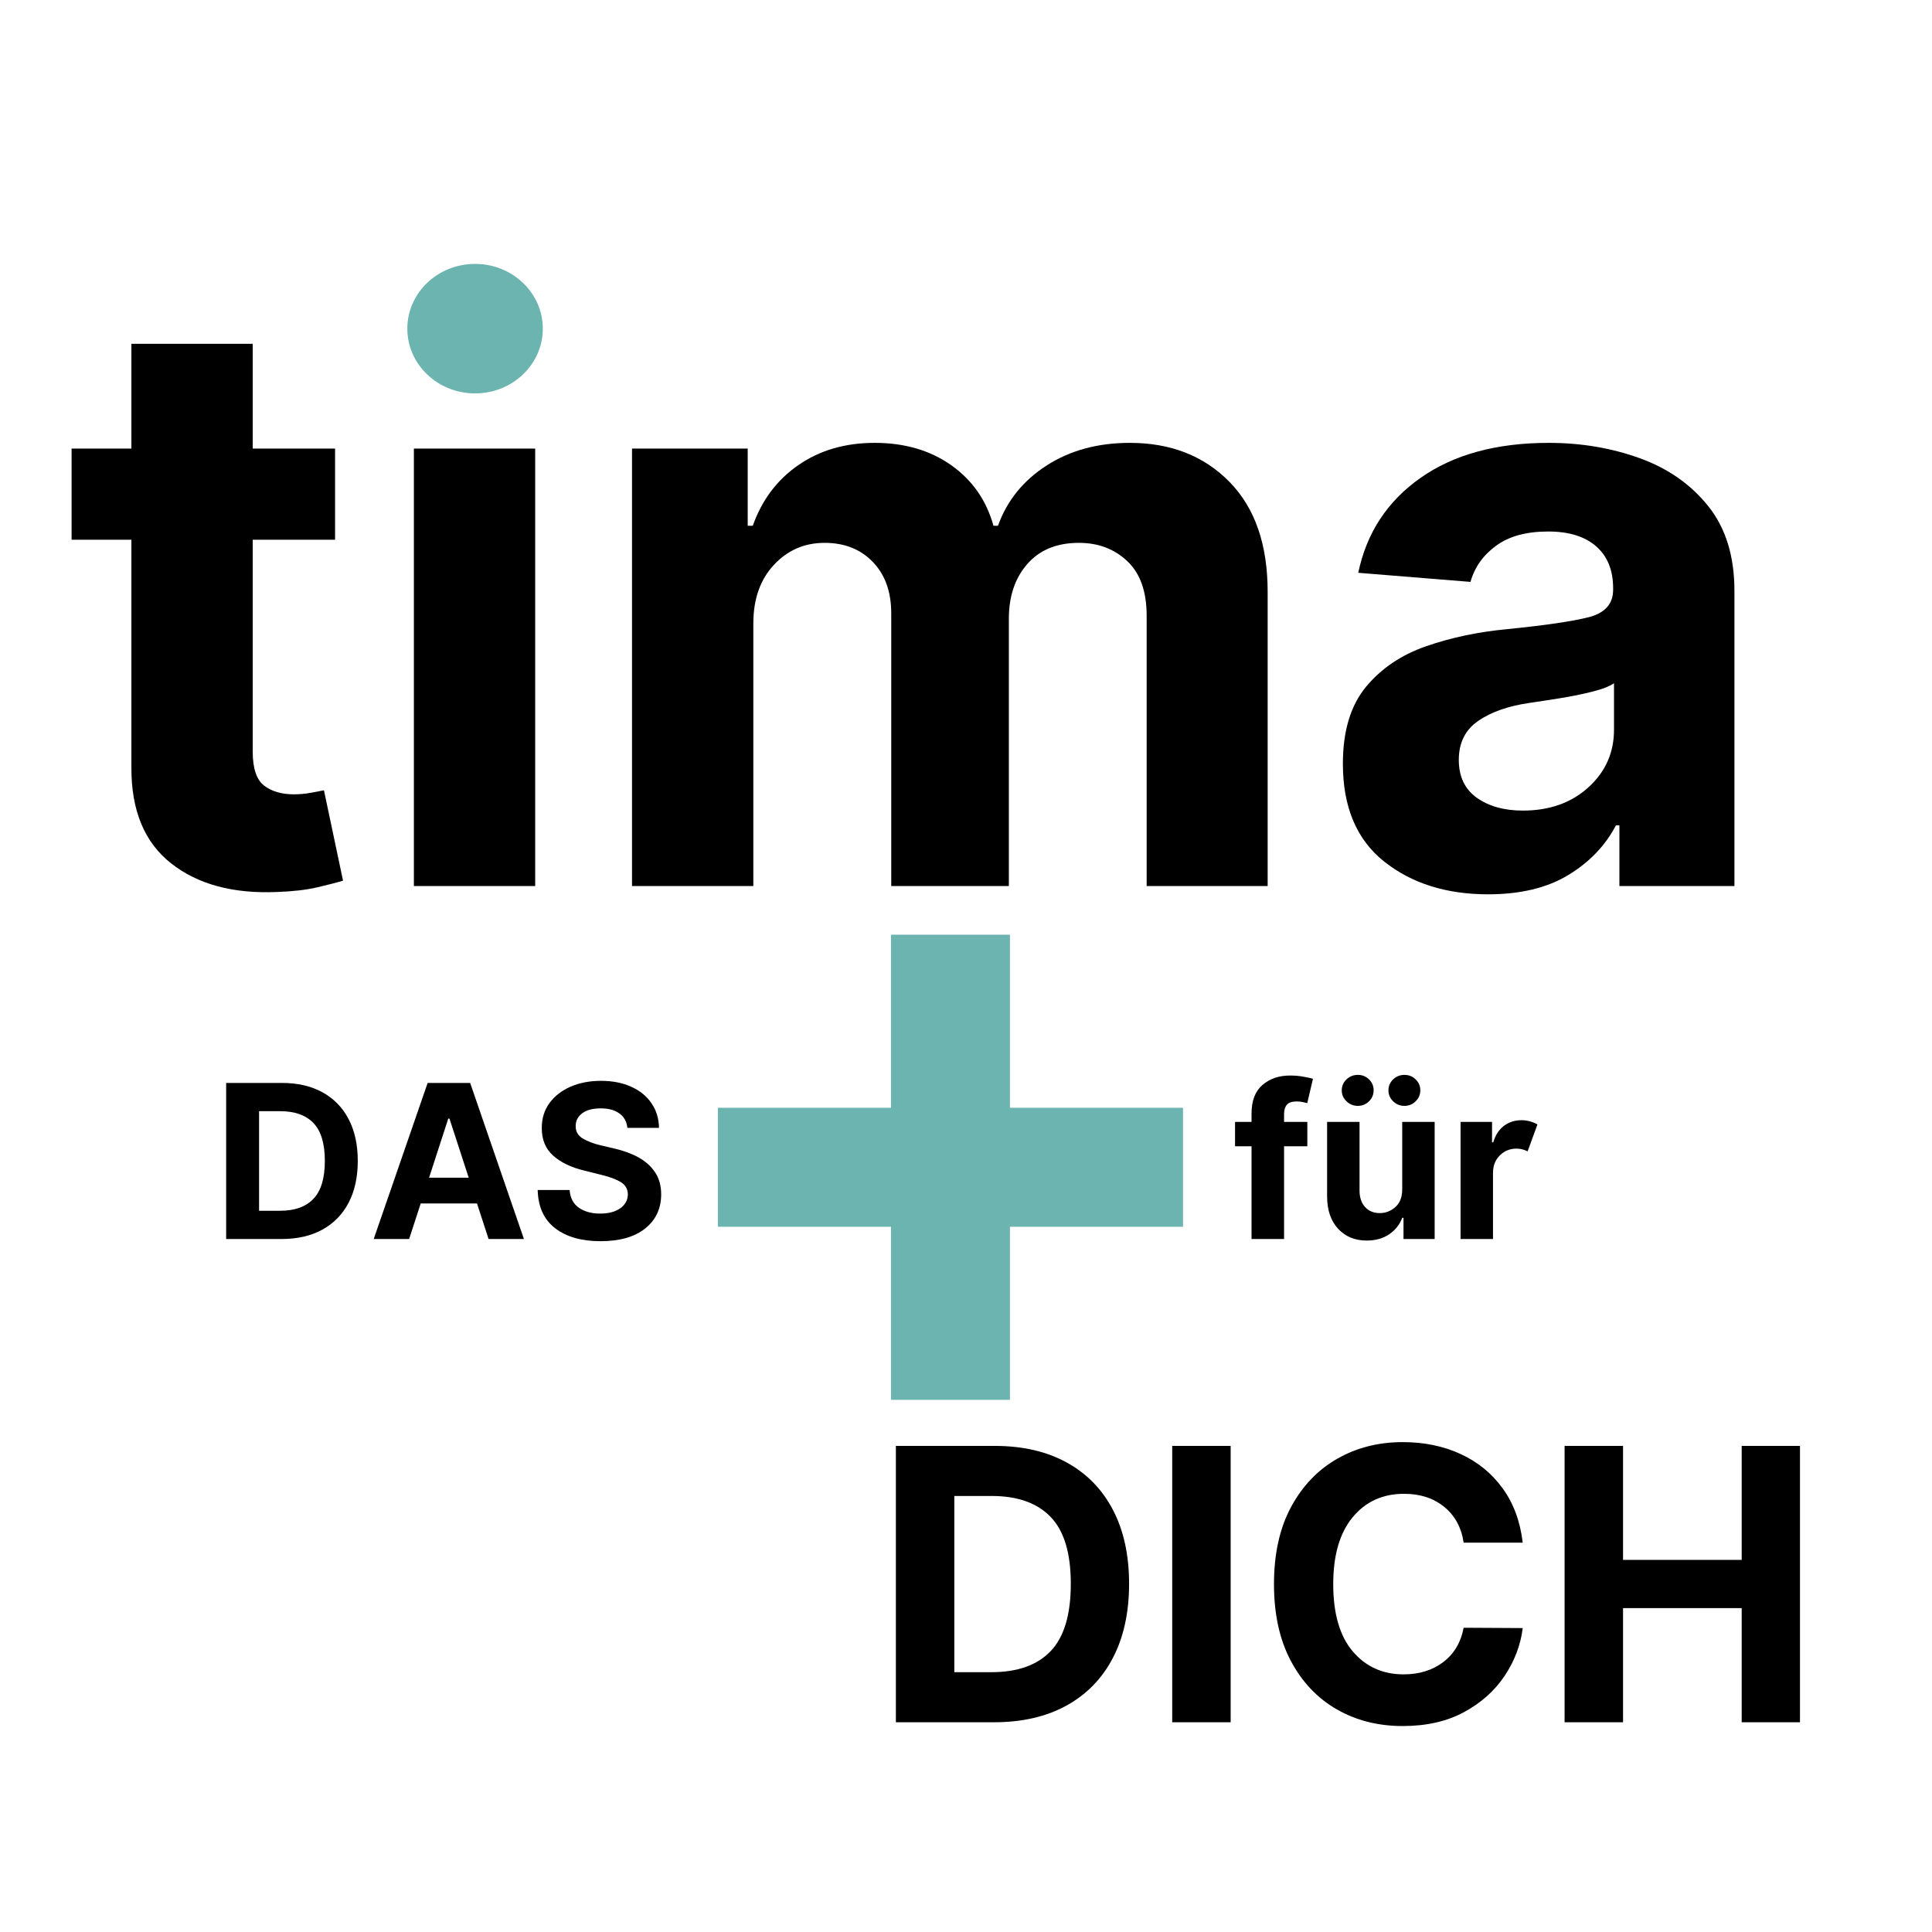
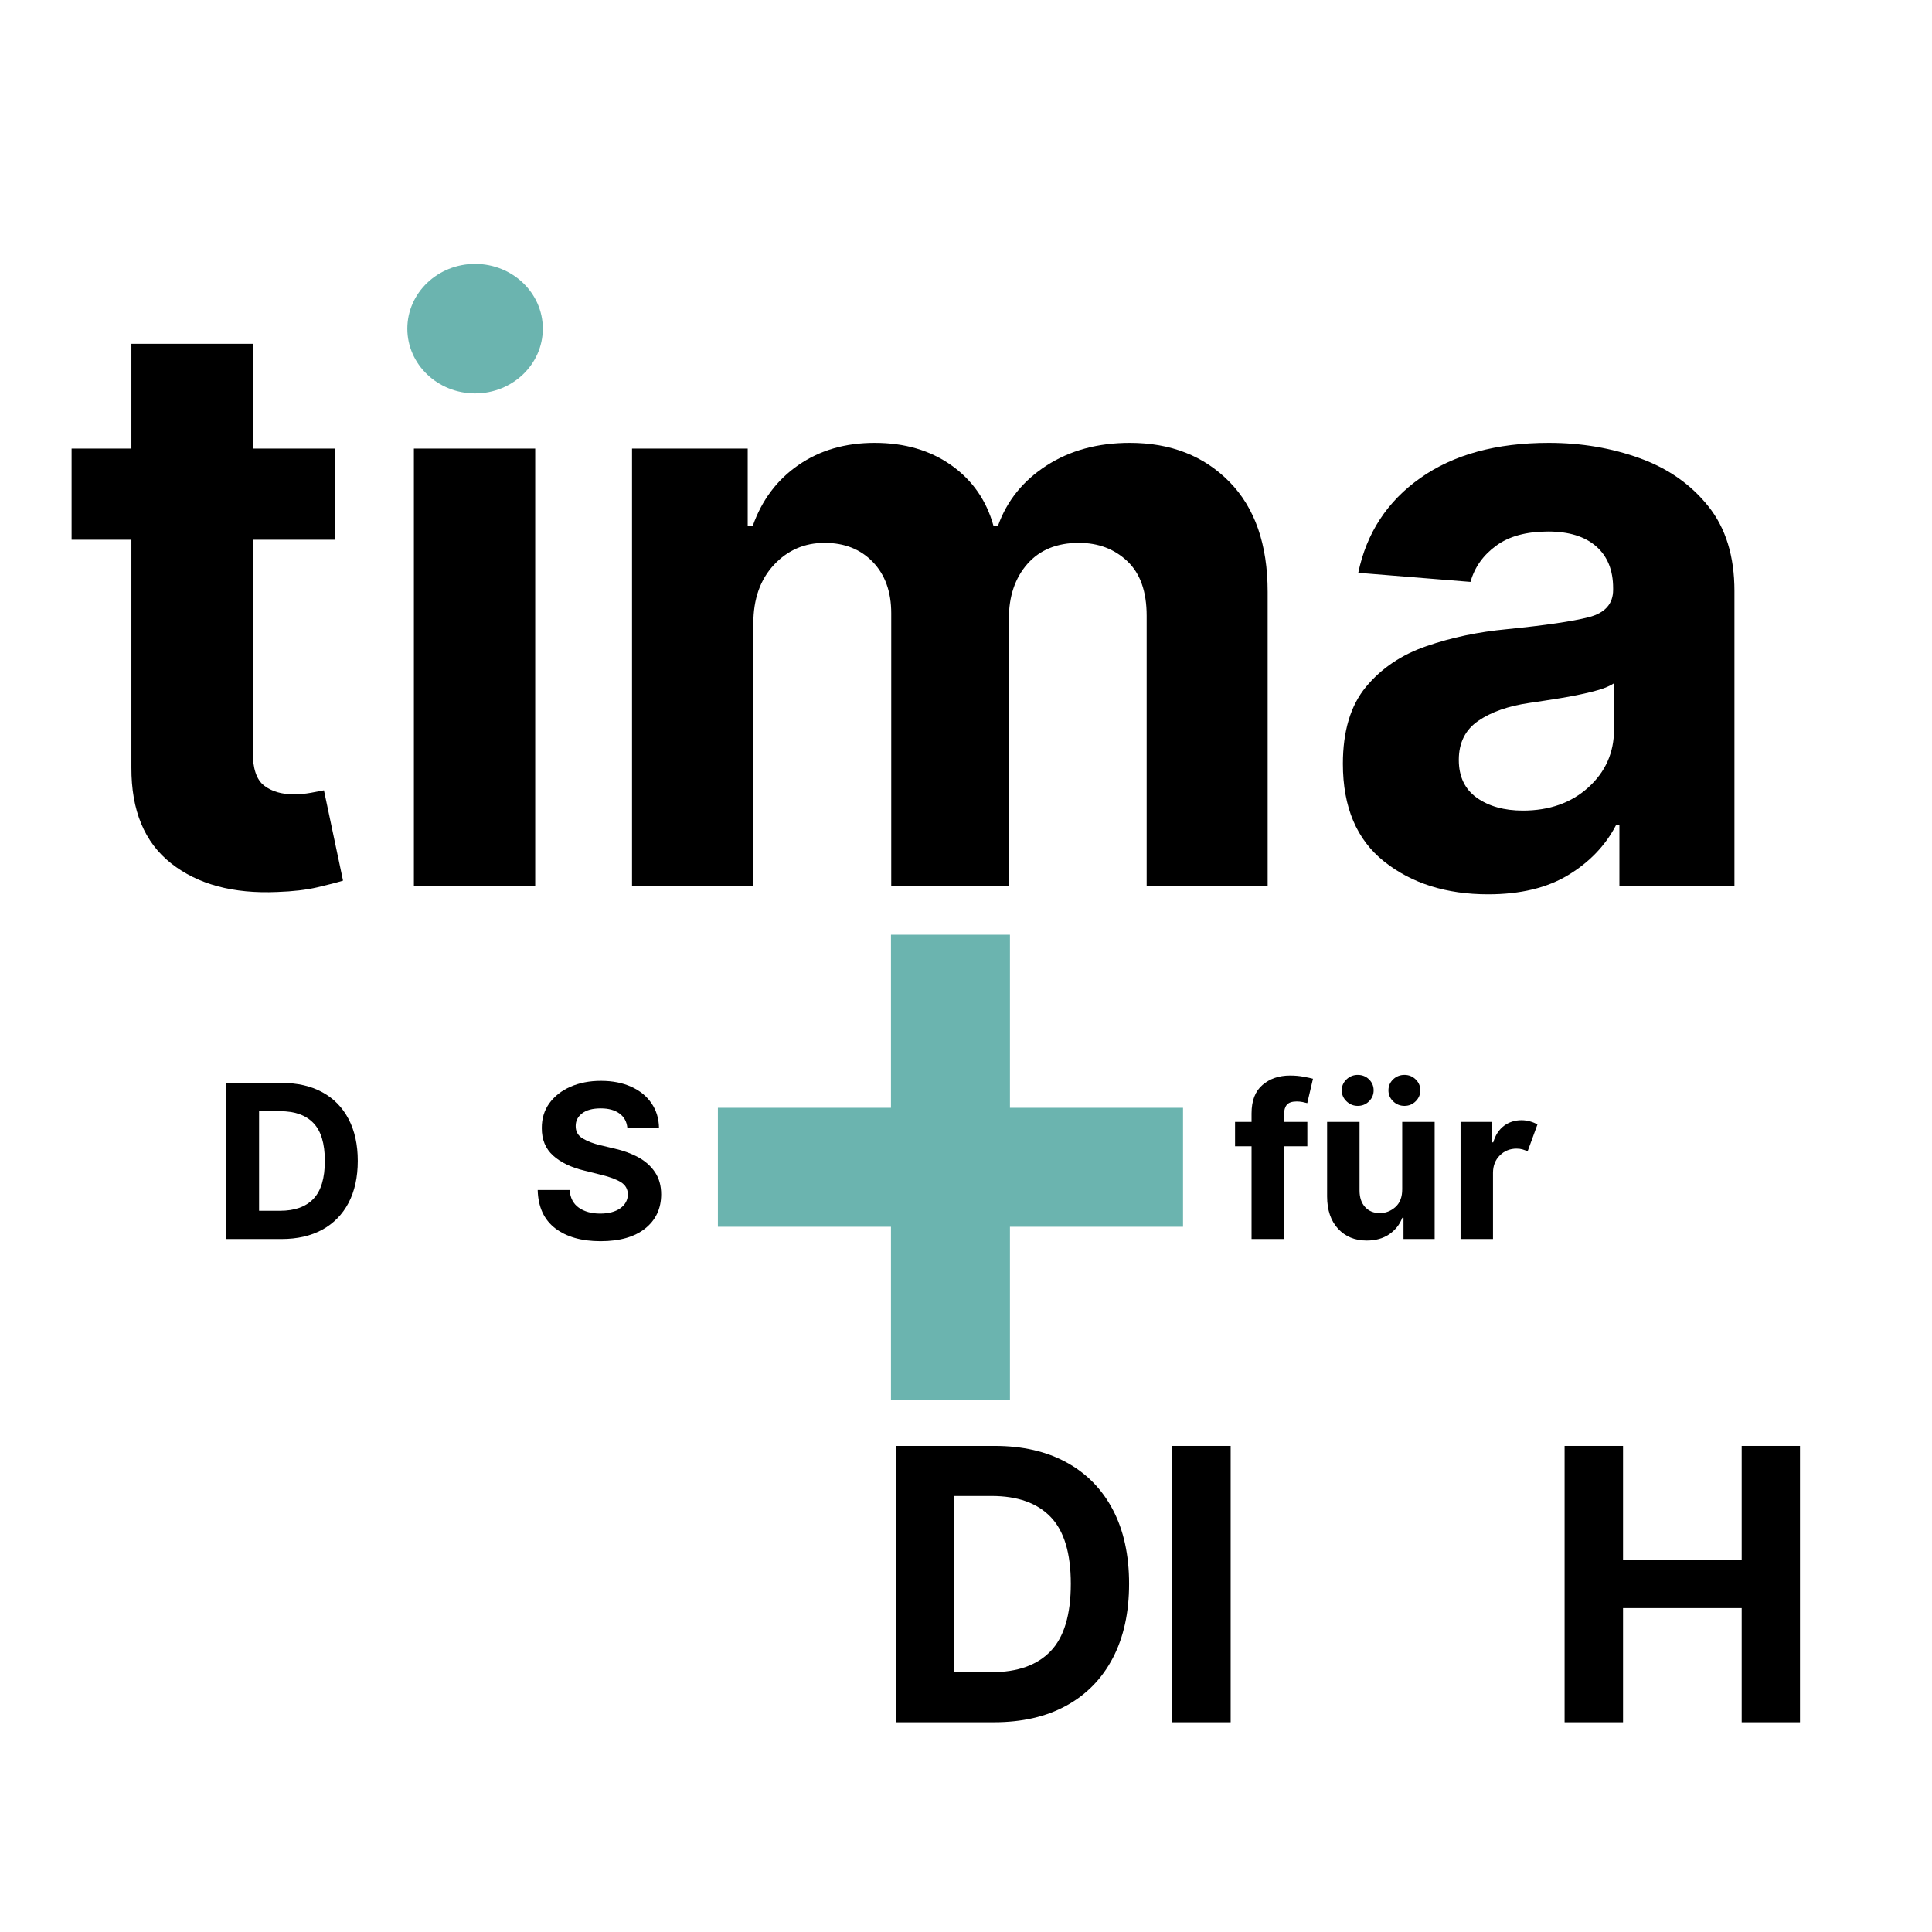
<svg xmlns="http://www.w3.org/2000/svg" height="500" preserveAspectRatio="xMidYMid meet" version="1.0" viewBox="0 0 375 375" width="500" zoomAndPan="magnify">
  <defs>
    <g />
    <clipPath id="7be757fc80">
      <path clip-rule="nonzero" d="M 79.062 51.223 L 105.375 51.223 L 105.375 76.359 L 79.062 76.359 Z M 79.062 51.223" />
    </clipPath>
    <clipPath id="5db1a5353f">
      <path clip-rule="nonzero" d="M 92.211 51.223 C 84.949 51.223 79.062 56.852 79.062 63.793 C 79.062 70.73 84.949 76.359 92.211 76.359 C 99.473 76.359 105.359 70.73 105.359 63.793 C 105.359 56.852 99.473 51.223 92.211 51.223 Z M 92.211 51.223" />
    </clipPath>
  </defs>
  <rect fill="#ffffff" fill-opacity="1" height="450" width="450" x="-37.5" y="-37.5" />
  <rect fill="#ffffff" fill-opacity="1" height="450" width="450" x="-37.5" y="-37.5" />
  <g fill="#000000" fill-opacity="1">
    <g transform="translate(10.473, 171.976)">
      <g>
        <path d="M 54.562 -84.906 L 54.562 -67.219 L 38.578 -67.219 L 38.578 -26.094 C 38.578 -22.844 39.312 -20.645 40.781 -19.5 C 42.258 -18.363 44.18 -17.797 46.547 -17.797 C 47.648 -17.797 48.754 -17.895 49.859 -18.094 C 50.961 -18.301 51.812 -18.461 52.406 -18.578 L 56.109 -1.047 C 54.93 -0.68 53.27 -0.25 51.125 0.25 C 48.988 0.75 46.395 1.051 43.344 1.156 C 34.789 1.531 27.926 -0.316 22.75 -4.391 C 17.57 -8.461 15 -14.664 15.031 -23 L 15.031 -67.219 L 3.422 -67.219 L 3.422 -84.906 L 15.031 -84.906 L 15.031 -105.25 L 38.578 -105.25 L 38.578 -84.906 Z M 54.562 -84.906" />
      </g>
    </g>
  </g>
  <g fill="#000000" fill-opacity="1">
    <g transform="translate(70.944, 171.976)">
      <g>
        <path d="M 9.391 0 L 9.391 -84.906 L 32.938 -84.906 L 32.938 0 Z M 21.219 -95.844 C 17.758 -95.844 14.773 -97.016 12.266 -99.359 C 9.766 -101.703 8.516 -104.508 8.516 -107.781 C 8.516 -111.062 9.766 -113.863 12.266 -116.188 C 14.773 -118.508 17.758 -119.672 21.219 -119.672 C 24.727 -119.672 27.734 -118.508 30.234 -116.188 C 32.742 -113.863 34 -111.062 34 -107.781 C 34 -104.508 32.742 -101.703 30.234 -99.359 C 27.734 -97.016 24.727 -95.844 21.219 -95.844 Z M 21.219 -95.844" />
      </g>
    </g>
  </g>
  <g fill="#000000" fill-opacity="1">
    <g transform="translate(113.285, 171.976)">
      <g>
        <path d="M 9.391 0 L 9.391 -84.906 L 31.844 -84.906 L 31.844 -69.922 L 32.828 -69.922 C 34.598 -74.93 37.555 -78.863 41.703 -81.719 C 45.848 -84.582 50.773 -86.016 56.484 -86.016 C 62.305 -86.016 67.266 -84.566 71.359 -81.672 C 75.453 -78.773 78.18 -74.859 79.547 -69.922 L 80.422 -69.922 C 82.16 -74.785 85.301 -78.68 89.844 -81.609 C 94.395 -84.547 99.785 -86.016 106.016 -86.016 C 113.941 -86.016 120.379 -83.5 125.328 -78.469 C 130.285 -73.438 132.766 -66.312 132.766 -57.094 L 132.766 0 L 109.281 0 L 109.281 -52.453 C 109.281 -57.172 108.023 -60.707 105.516 -63.062 C 103.016 -65.426 99.883 -66.609 96.125 -66.609 C 91.852 -66.609 88.52 -65.242 86.125 -62.516 C 83.727 -59.785 82.531 -56.227 82.531 -51.844 L 82.531 0 L 59.703 0 L 59.703 -52.953 C 59.703 -57.117 58.508 -60.438 56.125 -62.906 C 53.75 -65.375 50.629 -66.609 46.766 -66.609 C 42.859 -66.609 39.578 -65.18 36.922 -62.328 C 34.266 -59.473 32.938 -55.688 32.938 -50.969 L 32.938 0 Z M 9.391 0" />
      </g>
    </g>
  </g>
  <g fill="#000000" fill-opacity="1">
    <g transform="translate(255.231, 171.976)">
      <g>
        <path d="M 33.609 1.609 C 25.504 1.609 18.781 -0.508 13.438 -4.75 C 8.094 -8.988 5.422 -15.312 5.422 -23.719 C 5.422 -30.051 6.91 -35.023 9.891 -38.641 C 12.879 -42.254 16.797 -44.895 21.641 -46.562 C 26.484 -48.238 31.707 -49.336 37.312 -49.859 C 44.676 -50.598 49.941 -51.367 53.109 -52.172 C 56.285 -52.984 57.875 -54.754 57.875 -57.484 L 57.875 -57.812 C 57.875 -61.312 56.773 -64.02 54.578 -65.938 C 52.391 -67.852 49.285 -68.812 45.266 -68.812 C 41.035 -68.812 37.664 -67.891 35.156 -66.047 C 32.645 -64.211 30.988 -61.875 30.188 -59.031 L 8.406 -60.797 C 10.02 -68.535 14.039 -74.672 20.469 -79.203 C 26.906 -83.742 35.207 -86.016 45.375 -86.016 C 51.676 -86.016 57.57 -85.02 63.062 -83.031 C 68.562 -81.039 72.992 -77.93 76.359 -73.703 C 79.734 -69.484 81.422 -64.004 81.422 -57.266 L 81.422 0 L 59.094 0 L 59.094 -11.781 L 58.422 -11.781 C 56.359 -7.832 53.27 -4.613 49.156 -2.125 C 45.051 0.363 39.867 1.609 33.609 1.609 Z M 40.344 -14.641 C 45.508 -14.641 49.75 -16.141 53.062 -19.141 C 56.383 -22.148 58.047 -25.883 58.047 -30.344 L 58.047 -39.359 C 57.117 -38.734 55.688 -38.18 53.75 -37.703 C 51.82 -37.223 49.758 -36.805 47.562 -36.453 C 45.375 -36.098 43.41 -35.797 41.672 -35.547 C 37.547 -34.953 34.223 -33.789 31.703 -32.062 C 29.18 -30.332 27.922 -27.805 27.922 -24.484 C 27.922 -21.242 29.086 -18.789 31.422 -17.125 C 33.766 -15.469 36.738 -14.641 40.344 -14.641 Z M 40.344 -14.641" />
      </g>
    </g>
  </g>
  <g clip-path="url(#7be757fc80)">
    <g clip-path="url(#5db1a5353f)">
      <path d="M 79.062 51.223 L 105.375 51.223 L 105.375 76.359 L 79.062 76.359 Z M 79.062 51.223" fill="#6bb4af" fill-opacity="1" fill-rule="nonzero" />
    </g>
  </g>
  <g fill="#000000" fill-opacity="1">
    <g transform="translate(41.255, 240.493)">
      <g>
        <path d="M 13.375 0 L 2.641 0 L 2.641 -30.297 L 13.469 -30.297 C 16.508 -30.297 19.129 -29.691 21.328 -28.484 C 23.535 -27.273 25.227 -25.539 26.406 -23.281 C 27.594 -21.02 28.188 -18.316 28.188 -15.172 C 28.188 -12.016 27.594 -9.301 26.406 -7.031 C 25.219 -4.77 23.516 -3.031 21.297 -1.812 C 19.086 -0.602 16.445 0 13.375 0 Z M 9.031 -5.484 L 13.109 -5.484 C 15.953 -5.484 18.109 -6.254 19.578 -7.797 C 21.055 -9.336 21.797 -11.797 21.797 -15.172 C 21.797 -18.535 21.055 -20.984 19.578 -22.516 C 18.109 -24.047 15.957 -24.812 13.125 -24.812 L 9.031 -24.812 Z M 9.031 -5.484" />
      </g>
    </g>
  </g>
  <g fill="#000000" fill-opacity="1">
    <g transform="translate(71.553, 240.493)">
      <g>
-         <path d="M 7.859 0 L 0.984 0 L 11.453 -30.297 L 19.703 -30.297 L 30.141 0 L 23.281 0 L 21.031 -6.906 L 10.109 -6.906 Z M 11.734 -11.906 L 19.422 -11.906 L 15.688 -23.375 L 15.453 -23.375 Z M 11.734 -11.906" />
-       </g>
+         </g>
    </g>
  </g>
  <g fill="#000000" fill-opacity="1">
    <g transform="translate(102.709, 240.493)">
      <g>
        <path d="M 19.062 -21.578 C 18.945 -22.773 18.438 -23.703 17.531 -24.359 C 16.633 -25.023 15.422 -25.359 13.891 -25.359 C 12.316 -25.359 11.113 -25.035 10.281 -24.391 C 9.445 -23.754 9.031 -22.945 9.031 -21.969 C 9.008 -20.883 9.473 -20.062 10.422 -19.5 C 11.367 -18.945 12.5 -18.516 13.812 -18.203 L 16.531 -17.562 C 18.289 -17.164 19.852 -16.594 21.219 -15.844 C 22.582 -15.094 23.656 -14.129 24.438 -12.953 C 25.227 -11.773 25.625 -10.344 25.625 -8.656 C 25.613 -5.883 24.57 -3.676 22.5 -2.031 C 20.438 -0.395 17.555 0.422 13.859 0.422 C 10.18 0.422 7.25 -0.41 5.062 -2.078 C 2.875 -3.754 1.738 -6.234 1.656 -9.516 L 7.859 -9.516 C 7.961 -7.992 8.555 -6.848 9.641 -6.078 C 10.734 -5.316 12.113 -4.938 13.781 -4.938 C 15.414 -4.938 16.719 -5.281 17.688 -5.969 C 18.656 -6.664 19.145 -7.566 19.156 -8.672 C 19.145 -9.691 18.695 -10.477 17.812 -11.031 C 16.926 -11.582 15.66 -12.055 14.016 -12.453 L 10.703 -13.281 C 8.148 -13.895 6.133 -14.863 4.656 -16.188 C 3.176 -17.52 2.441 -19.301 2.453 -21.531 C 2.441 -23.375 2.93 -24.984 3.922 -26.359 C 4.922 -27.734 6.285 -28.801 8.016 -29.562 C 9.754 -30.32 11.727 -30.703 13.938 -30.703 C 16.188 -30.703 18.148 -30.316 19.828 -29.547 C 21.516 -28.785 22.82 -27.719 23.75 -26.344 C 24.688 -24.977 25.172 -23.391 25.203 -21.578 Z M 19.062 -21.578" />
      </g>
    </g>
  </g>
  <g fill="#6bb4af" fill-opacity="1">
    <g transform="translate(123.42, 279.505)">
      <g>
        <path d="M 49.516 -7.797 L 49.516 -41.391 L 15.922 -41.391 L 15.922 -64.484 L 49.516 -64.484 L 49.516 -98.078 L 72.609 -98.078 L 72.609 -64.484 L 106.203 -64.484 L 106.203 -41.391 L 72.609 -41.391 L 72.609 -7.797 Z M 49.516 -7.797" />
      </g>
    </g>
  </g>
  <g fill="#000000" fill-opacity="1">
    <g transform="translate(238.8, 240.493)">
      <g>
        <path d="M 14.953 -22.734 L 14.953 -18 L 10.438 -18 L 10.438 0 L 4.125 0 L 4.125 -18 L 0.922 -18 L 0.922 -22.734 L 4.125 -22.734 L 4.125 -24.375 C 4.125 -26.852 4.832 -28.695 6.25 -29.906 C 7.664 -31.125 9.445 -31.734 11.594 -31.734 C 12.551 -31.734 13.43 -31.656 14.234 -31.5 C 15.047 -31.352 15.648 -31.223 16.047 -31.109 L 14.938 -26.375 C 14.688 -26.445 14.379 -26.52 14.016 -26.594 C 13.648 -26.664 13.281 -26.703 12.906 -26.703 C 11.977 -26.703 11.332 -26.484 10.969 -26.047 C 10.613 -25.617 10.438 -25.02 10.438 -24.25 L 10.438 -22.734 Z M 14.953 -22.734" />
      </g>
    </g>
  </g>
  <g fill="#000000" fill-opacity="1">
    <g transform="translate(255.074, 240.493)">
      <g>
        <path d="M 17.094 -9.672 L 17.094 -22.734 L 23.391 -22.734 L 23.391 0 L 17.344 0 L 17.344 -4.125 L 17.109 -4.125 C 16.598 -2.789 15.742 -1.719 14.547 -0.906 C 13.359 -0.102 11.91 0.297 10.203 0.297 C 7.922 0.297 6.07 -0.461 4.656 -1.984 C 3.238 -3.516 2.523 -5.602 2.516 -8.25 L 2.516 -22.734 L 8.812 -22.734 L 8.812 -9.375 C 8.82 -8.039 9.18 -6.984 9.891 -6.203 C 10.609 -5.422 11.562 -5.031 12.75 -5.031 C 13.883 -5.031 14.895 -5.426 15.781 -6.219 C 16.664 -7.008 17.102 -8.16 17.094 -9.672 Z M 8.469 -25.844 C 7.625 -25.844 6.895 -26.141 6.281 -26.734 C 5.664 -27.328 5.359 -28.035 5.359 -28.859 C 5.359 -29.691 5.664 -30.398 6.281 -30.984 C 6.895 -31.566 7.625 -31.859 8.469 -31.859 C 9.332 -31.859 10.062 -31.566 10.656 -30.984 C 11.25 -30.398 11.547 -29.691 11.547 -28.859 C 11.547 -28.035 11.25 -27.328 10.656 -26.734 C 10.062 -26.141 9.332 -25.844 8.469 -25.844 Z M 17.531 -25.844 C 16.676 -25.844 15.941 -26.141 15.328 -26.734 C 14.723 -27.328 14.422 -28.035 14.422 -28.859 C 14.422 -29.691 14.723 -30.398 15.328 -30.984 C 15.941 -31.566 16.676 -31.859 17.531 -31.859 C 18.383 -31.859 19.109 -31.566 19.703 -30.984 C 20.305 -30.398 20.609 -29.691 20.609 -28.859 C 20.609 -28.035 20.305 -27.328 19.703 -26.734 C 19.109 -26.141 18.383 -25.844 17.531 -25.844 Z M 17.531 -25.844" />
      </g>
    </g>
  </g>
  <g fill="#000000" fill-opacity="1">
    <g transform="translate(280.978, 240.493)">
      <g>
        <path d="M 2.516 0 L 2.516 -22.734 L 8.625 -22.734 L 8.625 -18.766 L 8.859 -18.766 C 9.273 -20.172 9.969 -21.238 10.938 -21.969 C 11.914 -22.695 13.047 -23.062 14.328 -23.062 C 14.93 -23.062 15.492 -22.984 16.016 -22.828 C 16.547 -22.68 17.02 -22.484 17.438 -22.234 L 15.531 -17.016 C 15.238 -17.16 14.914 -17.285 14.562 -17.391 C 14.219 -17.492 13.828 -17.547 13.391 -17.547 C 12.117 -17.547 11.039 -17.113 10.156 -16.25 C 9.27 -15.383 8.82 -14.254 8.812 -12.859 L 8.812 0 Z M 2.516 0" />
      </g>
    </g>
  </g>
  <g fill="#000000" fill-opacity="1">
    <g transform="translate(169.233, 334.289)">
      <g>
        <path d="M 23.688 0 L 4.656 0 L 4.656 -53.641 L 23.844 -53.641 C 29.238 -53.641 33.883 -52.57 37.781 -50.438 C 41.688 -48.301 44.688 -45.234 46.781 -41.234 C 48.875 -37.234 49.922 -32.445 49.922 -26.875 C 49.922 -21.289 48.867 -16.488 46.766 -12.469 C 44.66 -8.445 41.648 -5.363 37.734 -3.219 C 33.816 -1.07 29.133 0 23.688 0 Z M 16 -9.719 L 23.203 -9.719 C 28.254 -9.719 32.082 -11.078 34.688 -13.797 C 37.301 -16.523 38.609 -20.883 38.609 -26.875 C 38.609 -32.832 37.301 -37.16 34.688 -39.859 C 32.082 -42.566 28.266 -43.922 23.234 -43.922 L 16 -43.922 Z M 16 -9.719" />
      </g>
    </g>
  </g>
  <g fill="#000000" fill-opacity="1">
    <g transform="translate(222.87, 334.289)">
      <g>
-         <path d="M 16 -53.641 L 16 0 L 4.656 0 L 4.656 -53.641 Z M 16 -53.641" />
+         <path d="M 16 -53.641 L 16 0 L 4.656 0 L 4.656 -53.641 M 16 -53.641" />
      </g>
    </g>
  </g>
  <g fill="#000000" fill-opacity="1">
    <g transform="translate(243.56, 334.289)">
      <g>
-         <path d="M 52 -34.859 L 40.531 -34.859 C 40.094 -37.816 38.832 -40.133 36.75 -41.812 C 34.676 -43.5 32.082 -44.344 28.969 -44.344 C 24.812 -44.344 21.477 -42.816 18.969 -39.766 C 16.469 -36.723 15.219 -32.41 15.219 -26.828 C 15.219 -21.098 16.477 -16.742 19 -13.766 C 21.531 -10.785 24.828 -9.297 28.891 -9.297 C 31.91 -9.297 34.469 -10.086 36.562 -11.672 C 38.664 -13.254 39.988 -15.477 40.531 -18.344 L 52 -18.281 C 51.594 -15 50.422 -11.906 48.484 -9 C 46.547 -6.102 43.91 -3.754 40.578 -1.953 C 37.254 -0.16 33.297 0.734 28.703 0.734 C 23.922 0.734 19.648 -0.348 15.891 -2.516 C 12.129 -4.68 9.16 -7.816 6.984 -11.922 C 4.805 -16.023 3.719 -20.992 3.719 -26.828 C 3.719 -32.672 4.816 -37.645 7.016 -41.75 C 9.223 -45.852 12.211 -48.984 15.984 -51.141 C 19.754 -53.297 23.992 -54.375 28.703 -54.375 C 32.848 -54.375 36.582 -53.609 39.906 -52.078 C 43.238 -50.555 45.961 -48.344 48.078 -45.438 C 50.203 -42.531 51.508 -39.004 52 -34.859 Z M 52 -34.859" />
-       </g>
+         </g>
    </g>
  </g>
  <g fill="#000000" fill-opacity="1">
    <g transform="translate(299.03, 334.289)">
      <g>
        <path d="M 4.656 0 L 4.656 -53.641 L 16 -53.641 L 16 -31.516 L 39.031 -31.516 L 39.031 -53.641 L 50.344 -53.641 L 50.344 0 L 39.031 0 L 39.031 -22.156 L 16 -22.156 L 16 0 Z M 4.656 0" />
      </g>
    </g>
  </g>
</svg>